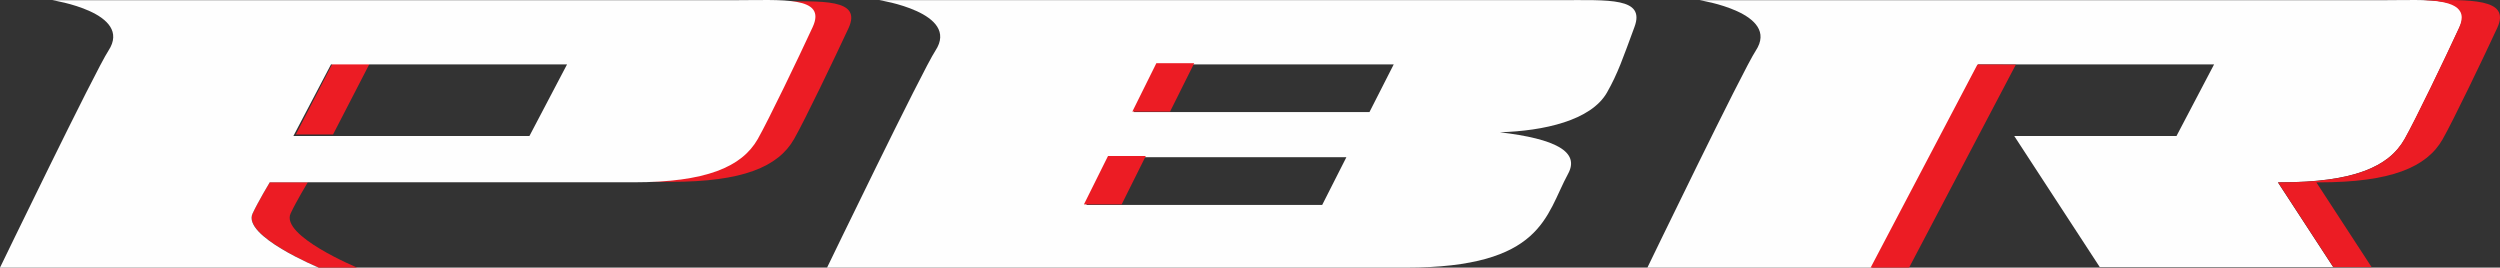
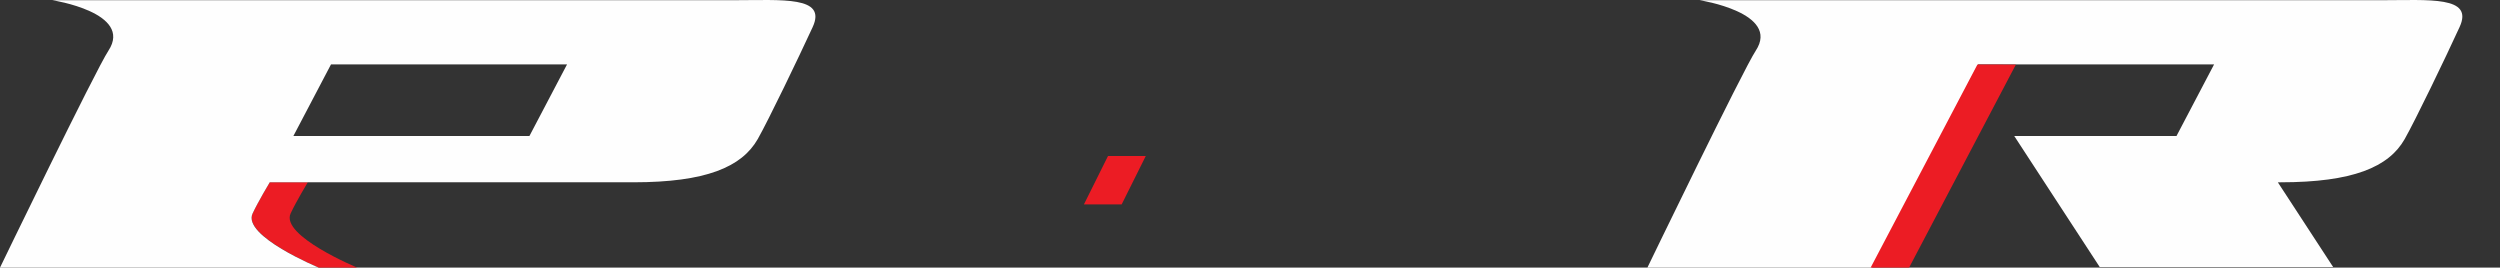
<svg xmlns="http://www.w3.org/2000/svg" viewBox="0 0 1859 199" version="1.1">
  <rect x="0" y="0" width="1859" height="199" fill="#333333" stroke="none" />
  <title>Group 20</title>
  <g id="PrePro" stroke="none" stroke-width="1" fill="none" fill-rule="evenodd">
    <g id="04.-Logos" transform="translate(-46, -806)">
      <g id="Group-20" transform="translate(46, 806)">
        <path d="M1828.929,20.158 C1818.274,43.395 1796.259,89.023 1788.147,103.382 C1776.292,124.294 1749.475,135.56 1695.778,135.56 L1693.801,135.56 L1734.944,198.585 L1561.364,198.585 L1497.79,101.127 L1618.442,101.127 L1646.389,47.897 L1470.973,47.897 L1392.084,199 L1225,199 C1225,199 1295.981,52.265 1305.576,37.687 C1324.21,9.455 1263.876,0.162 1263.876,0.162 L1770.078,0.162 C1806.561,0.162 1839.725,-3.15 1828.929,20.158" id="Fill-2" fill="#FEFEFE" />
        <polygon id="Fill-4" fill="#EC1C24" points="1470.406 48 1391 199 1419.602 199 1499 48.016" />
        <g id="Group-9" transform="translate(615, 0)">
-           <path d="M1186.516,0.095 C1206.938,0.745 1220.849,4.872 1213.576,20.62 C1202.882,43.768 1181.032,89.234 1172.911,103.51 C1161.096,124.41 1134.436,135.608 1080.952,135.608 L1078.998,135.608 L1120.094,198.631 L1148.527,198.631 L1107.439,135.608 L1109.4,135.608 C1162.861,135.608 1189.505,124.41 1201.368,103.51 C1209.449,89.234 1231.299,43.768 1242.001,20.636 C1252.294,-1.659 1221.186,-0.1 1186.516,0.095" id="Fill-5" fill="#EC1C24" />
-           <path d="M545.082,0.112 L38.883,0.112 C38.883,0.112 99.209,9.407 80.583,37.653 C70.988,52.226 0,199 0,199 L430.495,199 C532.379,199 534.215,160.12 551.005,129.274 C559.973,112.868 541.763,103.221 500.275,98.358 C532.803,97.371 568.085,89.697 580.011,68.71 C588.123,54.341 591.701,43.581 600.425,19.963 C608.538,-1.987 581.564,0.112 545.082,0.112 L545.082,0.112 Z M368.184,152.375 L192.777,152.375 L210.838,116.878 L386.182,116.878 L368.184,152.375 Z M403.325,83.354 L227.981,83.354 L245.979,47.864 L421.386,47.864 L403.325,83.354 Z" id="Fill-7" fill="#FEFEFE" />
-         </g>
+           </g>
        <polygon id="Fill-10" fill="#EC1C24" points="806 152 834.057 152 852 116 823.912 116" />
-         <polygon id="Fill-11" fill="#EC1C24" points="888 47.016 859.862 47 842 83 870.06 82.984" />
-         <polygon id="Fill-12" fill="#EC1C24" points="247.358 47 220 100 247.65 99.992 275 47.016" />
        <g id="Group-19">
-           <path d="M576.751,1.111 C597.052,1.761 609.888,5.276 602.666,20.927 C592.012,43.921 570.306,89.111 562.267,103.313 C550.515,123.951 524.224,135.068 471.665,135.209 L499.032,135.209 C552.203,135.209 578.73,124.076 590.521,103.313 C598.583,89.111 620.29,43.921 630.982,20.911 C641.164,-1.246 611.23,0.915 576.751,1.111" id="Fill-13" fill="#EC1C24" />
          <path d="M216.115,158.705 C220.221,149.858 228.864,135.554 228.864,135.554 L200.587,135.554 C200.587,135.554 191.951,149.873 187.83,158.705 C180.129,175.295 237.013,198.994 237.013,198.994 L265.612,198.994 C265.612,198.994 208.414,175.295 216.115,158.705" id="Fill-15" fill="#EC1C24" />
          <path d="M545.41,0.154 L38.907,0.154 C38.907,0.154 99.269,9.377 80.632,37.687 C71.031,52.257 0,199 0,199 L237.013,199 C237.013,199 180.042,175.481 187.806,158.789 C191.975,149.848 200.587,135.552 200.587,135.552 L471.066,135.552 C524.795,135.552 551.549,124.286 563.482,103.374 C571.607,89.016 593.565,43.387 604.296,20.15 C615.028,-3.087 581.914,0.154 545.41,0.154 L545.41,0.154 Z M393.684,101.127 L218.164,101.127 L246.127,47.897 L421.648,47.897 L393.684,101.127 Z" id="Fill-17" fill="#FEFEFE" />
        </g>
      </g>
    </g>
  </g>
</svg>